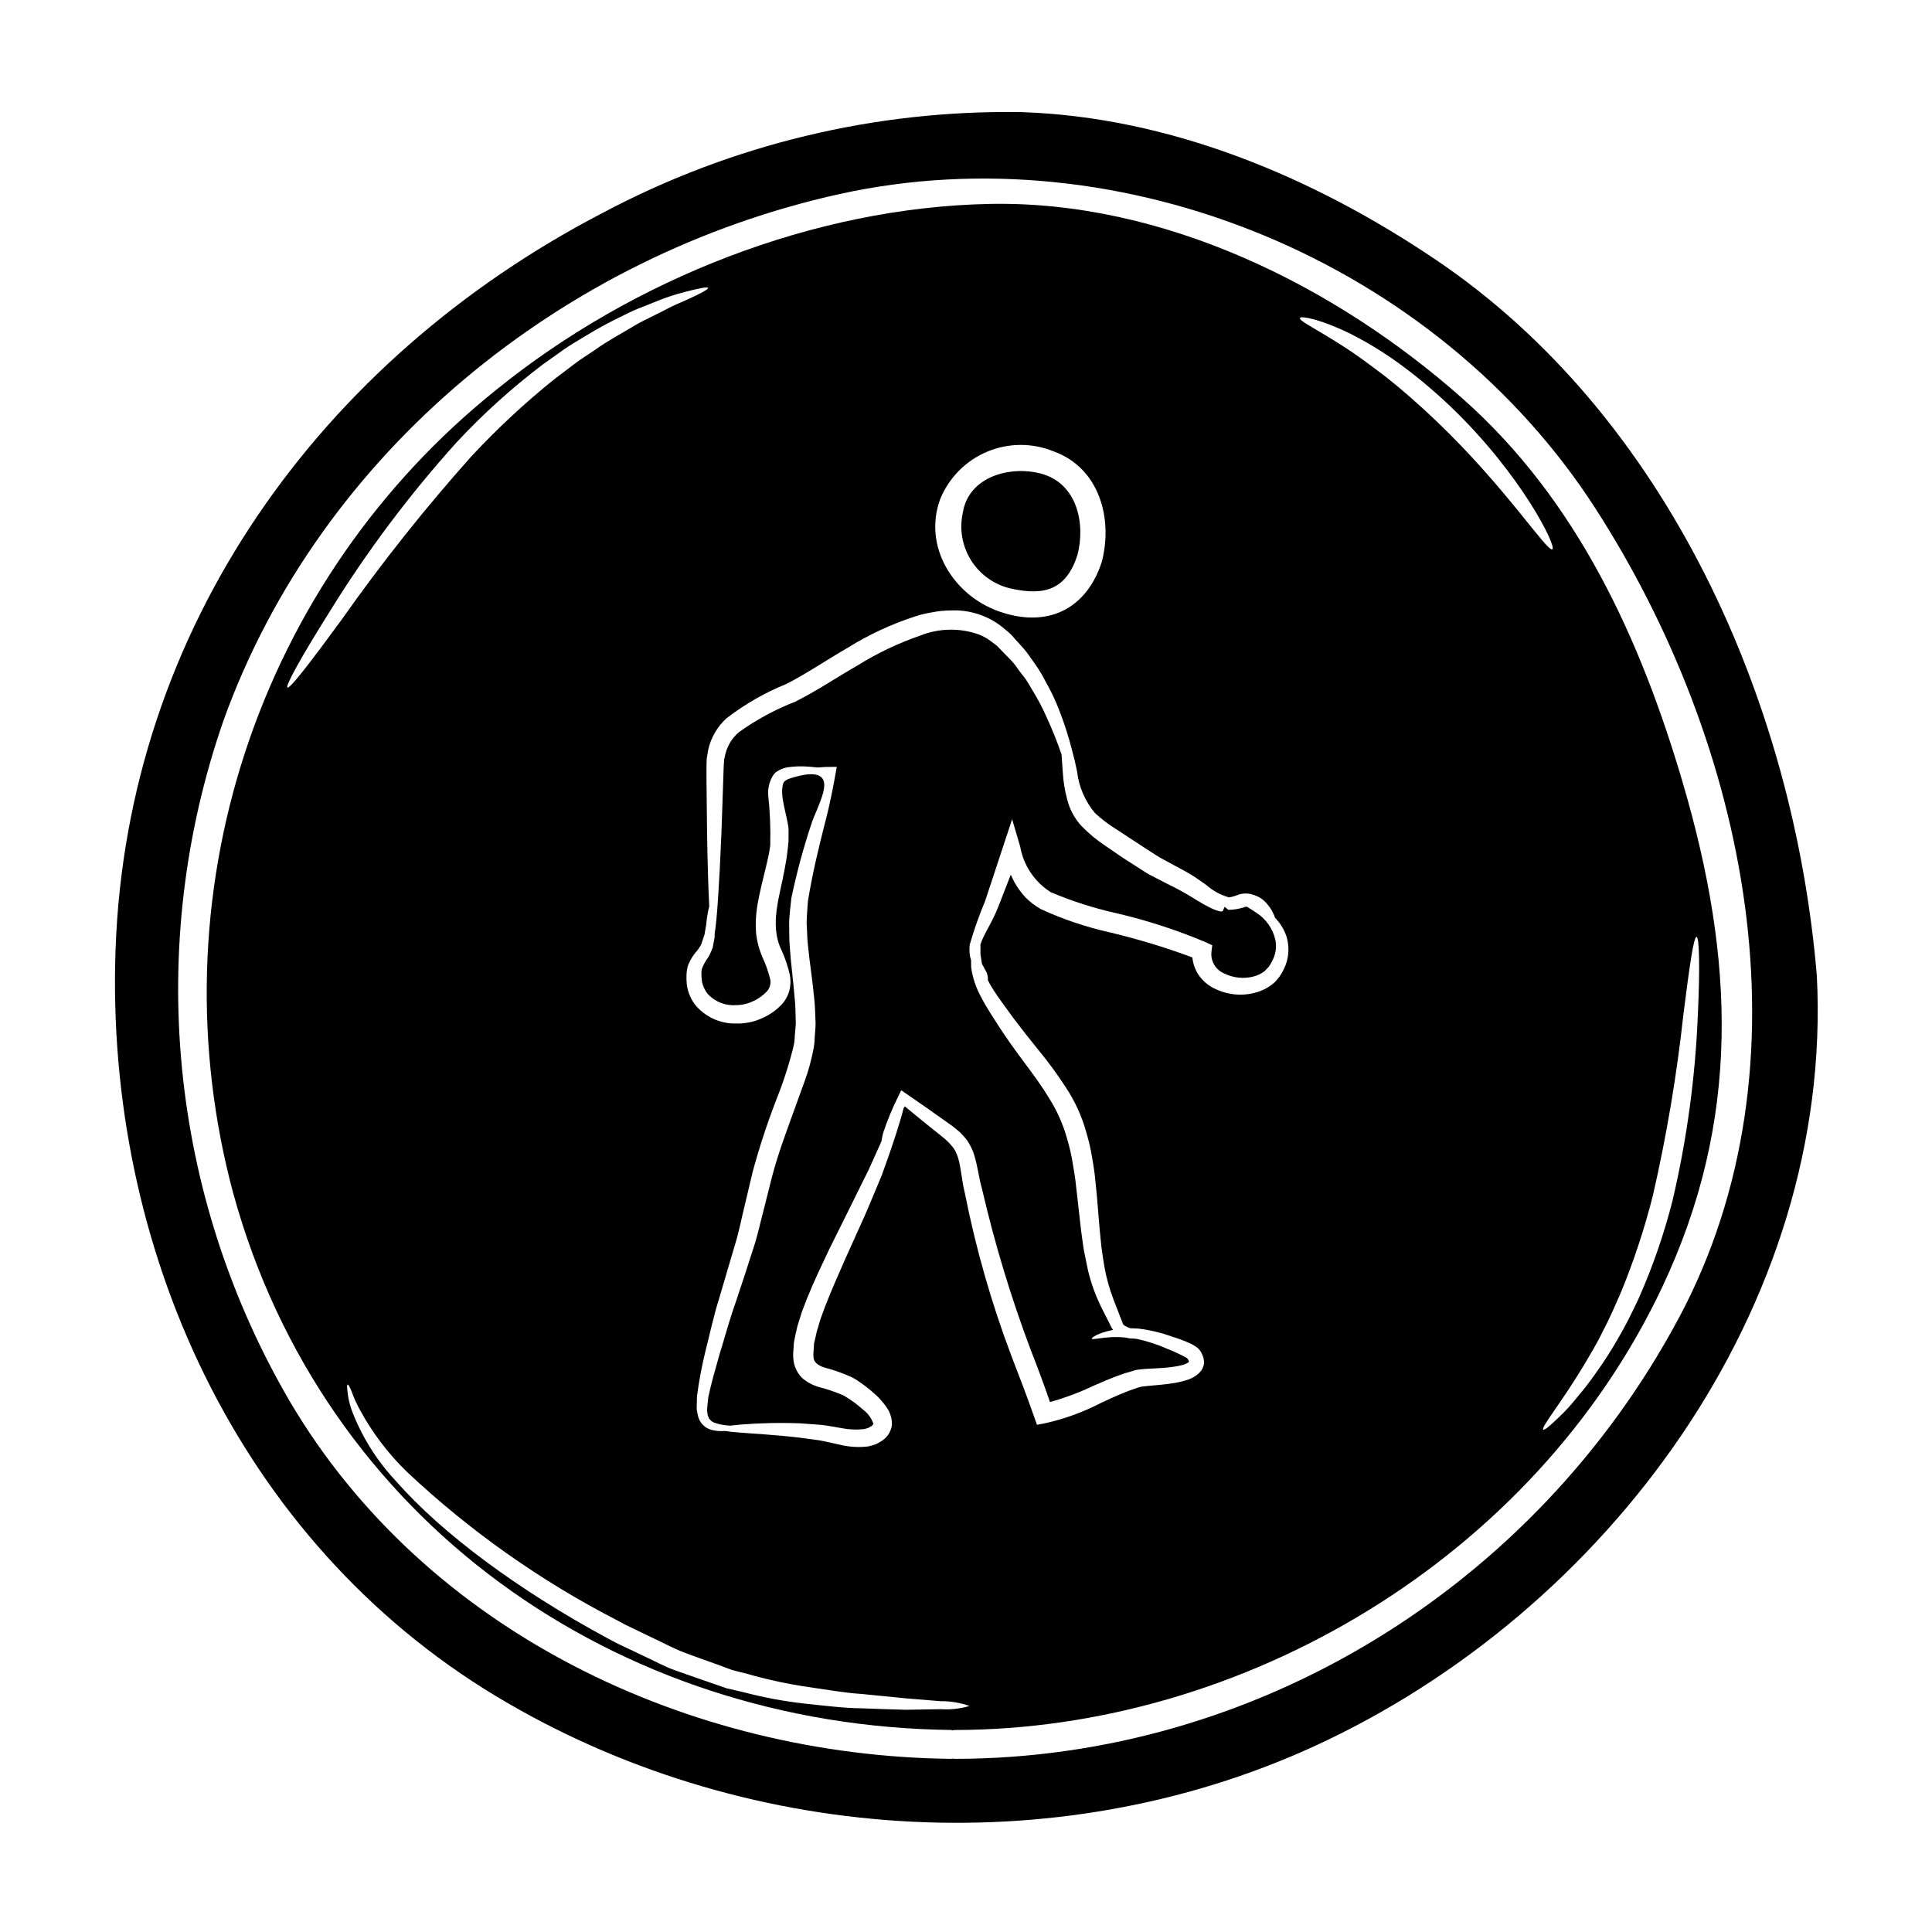
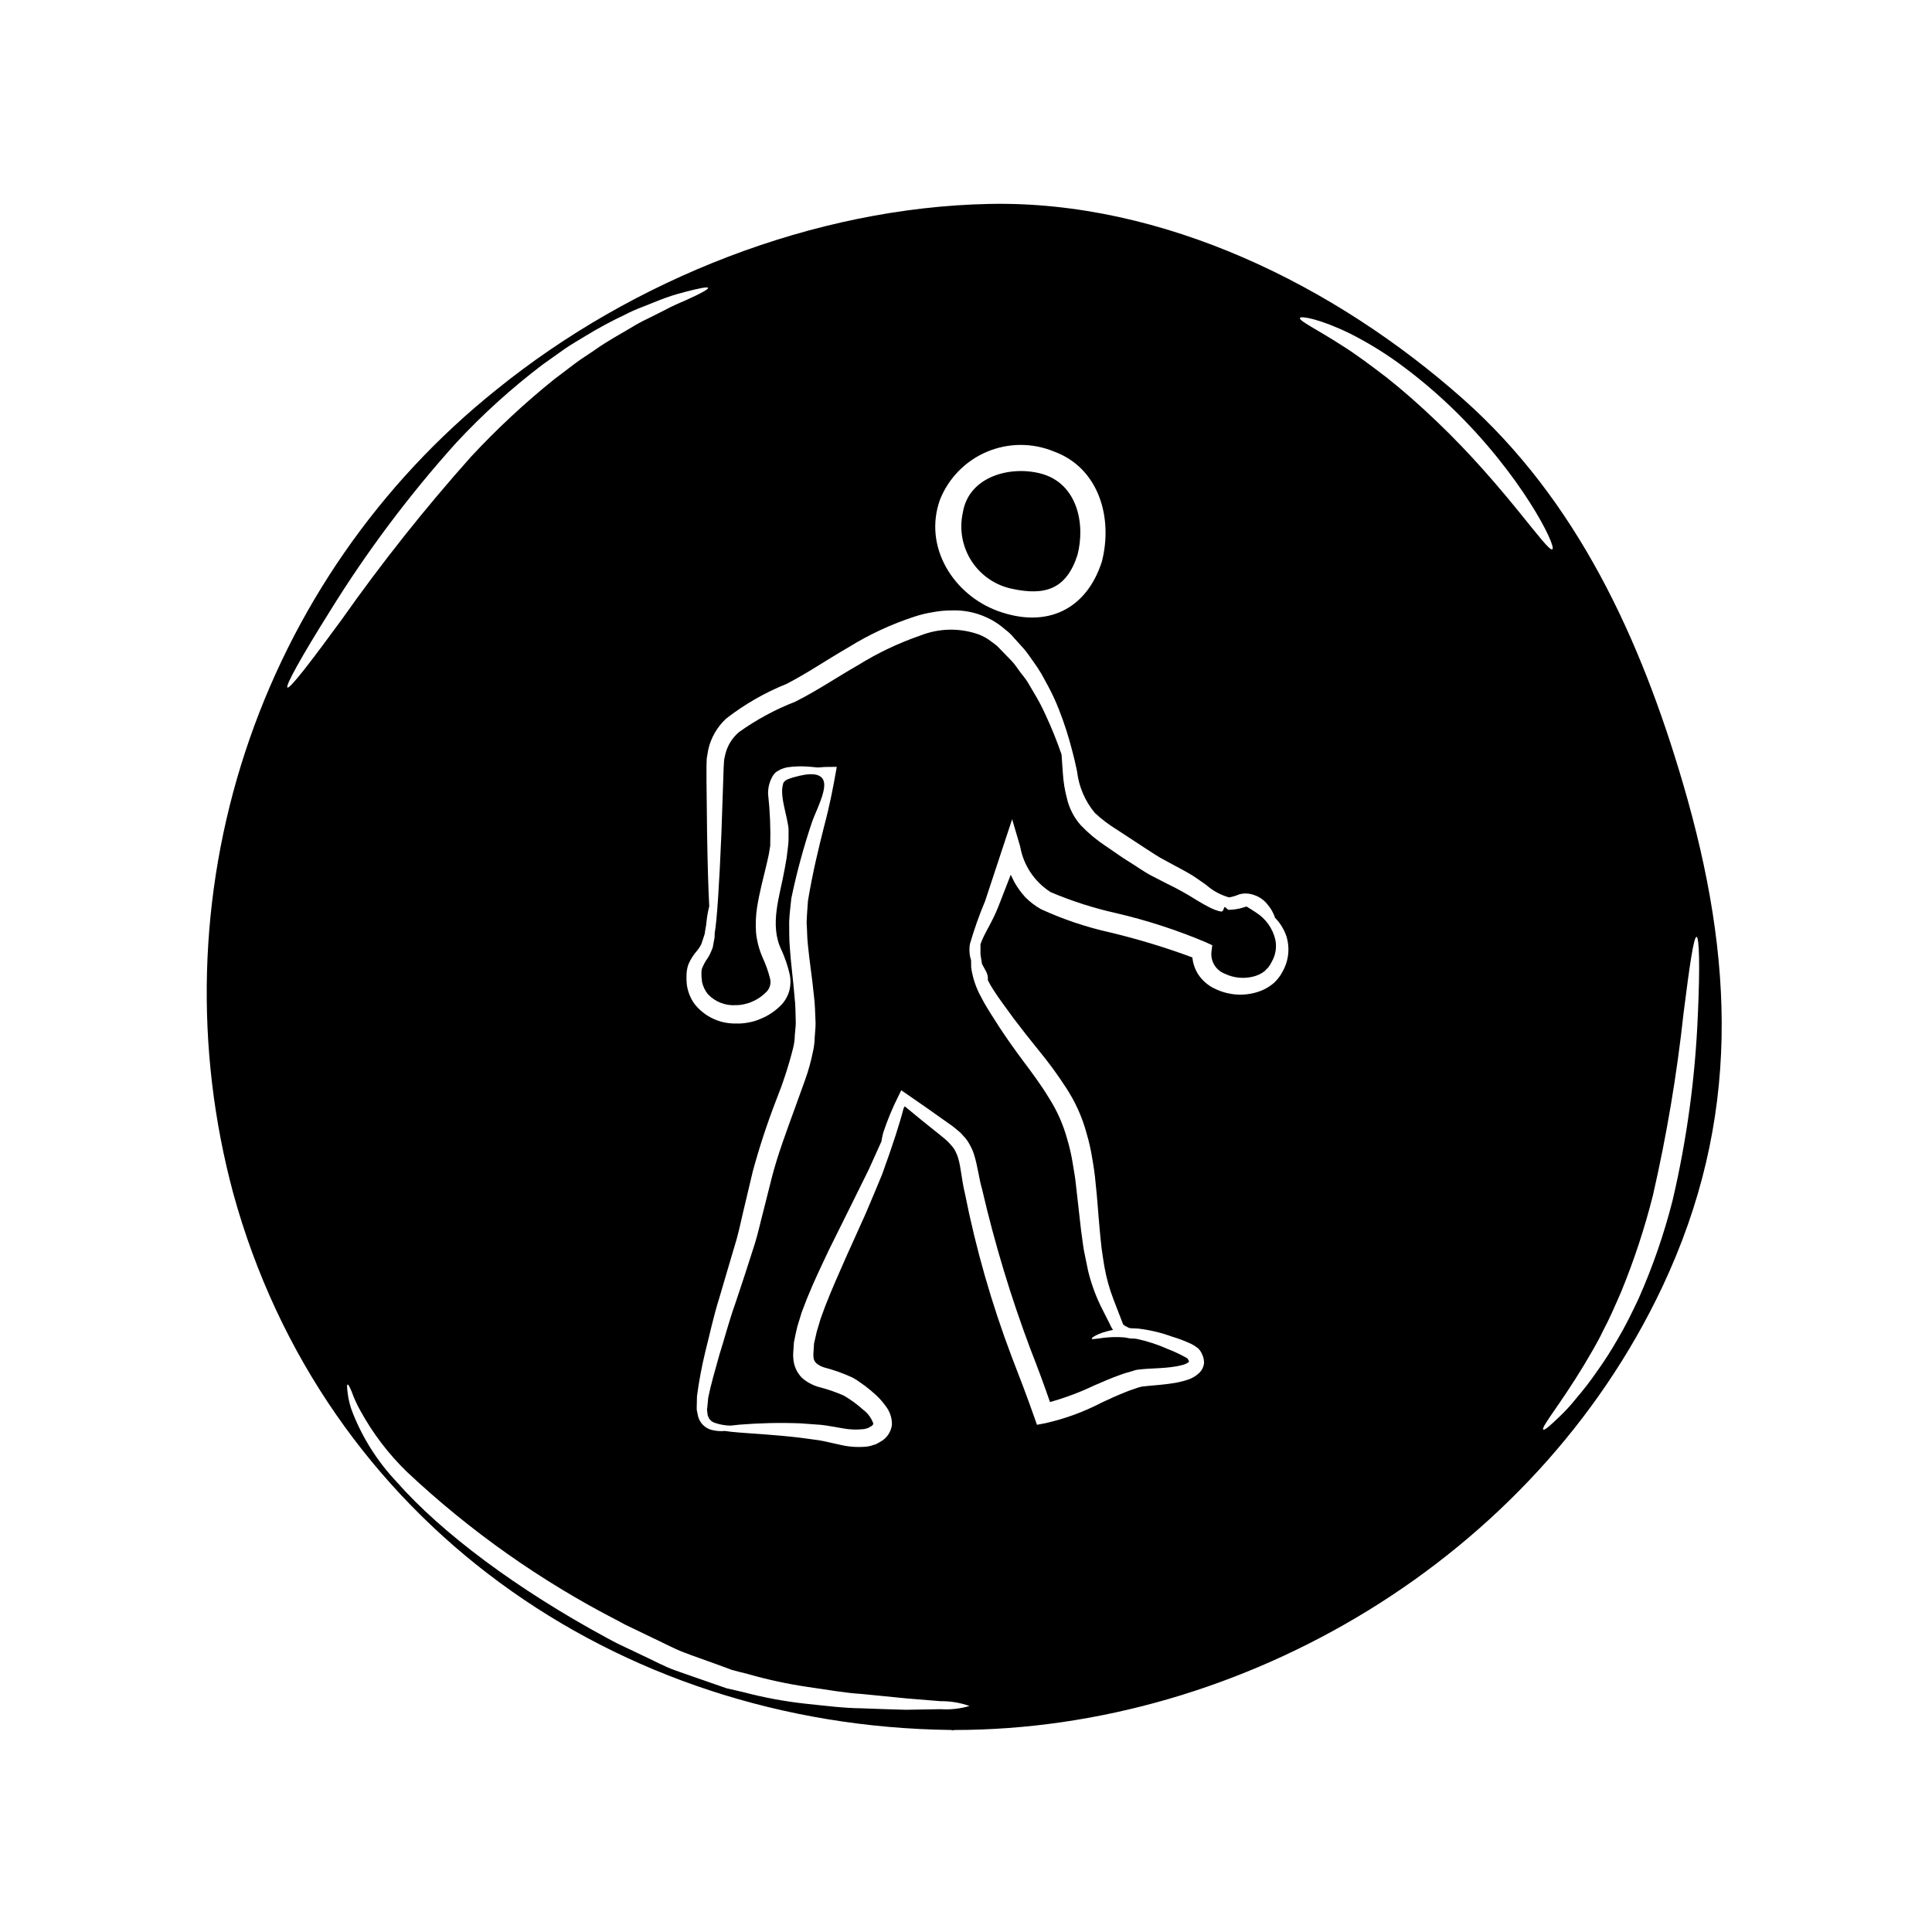
<svg xmlns="http://www.w3.org/2000/svg" fill="#000000" width="800px" height="800px" version="1.1" viewBox="144 144 512 512">
  <g>
    <path d="m476.87 385.83c-1.117-0.762-1.969-1.238-2.488-1.574h0.004c-0.285 0.031-0.566 0.105-0.828 0.223-1.309 0.41-2.672 0.625-4.047 0.637l-0.922-0.789c-0.098 0-0.395 0.762-0.395 0.762l-0.16 0.352-0.32 0.129-0.637-0.098c-0.754-0.211-1.488-0.484-2.195-0.824-1.273-0.637-2.578-1.371-3.82-2.133-2.535-1.613-5.164-3.07-7.871-4.367-1.496-0.762-3.023-1.574-4.586-2.363-1.496-0.859-2.898-1.816-4.359-2.754-1.273-0.828-2.422-1.496-3.727-2.422-1.145-0.789-2.328-1.574-3.441-2.363l-0.004 0.004c-2.406-1.582-4.629-3.434-6.621-5.512-1.844-2.062-3.125-4.562-3.731-7.262-0.562-2.137-0.914-4.324-1.051-6.527-0.125-1.879-0.254-3.543-0.352-5h0.004c-1.207-3.523-2.602-6.977-4.172-10.352-0.891-1.992-1.902-3.93-3.027-5.797-0.57-0.957-1.145-1.945-1.75-2.965s-1.371-1.848-2.07-2.801c-0.699-0.957-1.305-1.91-2.195-2.867l-2.754-2.832c-0.445-0.414-1.051-1.145-1.309-1.309l-1.434-1.082h-0.004c-0.961-0.734-2.019-1.336-3.148-1.781-5.039-1.809-10.566-1.719-15.543 0.254-5.809 2-11.375 4.648-16.594 7.894-5.574 3.188-10.859 6.785-16.59 9.652-5.285 2.055-10.293 4.762-14.906 8.059-1.746 1.488-2.996 3.481-3.57 5.703l-0.352 1.574-0.125 1.945c-0.031 1.273-0.094 2.516-0.125 3.758-0.191 5.031-0.352 9.691-0.48 13.98-0.57 13.598-1.18 23.062-1.781 26.34 0 0.395 0 0.762-0.031 1.145-0.094 0.512-0.188 1.02-0.289 1.574l-0.156 0.828-0.031 0.223c-0.039 0.137-0.094 0.27-0.164 0.395l-0.188 0.477c-0.25 0.645-0.559 1.262-0.926 1.848-0.676 0.918-1.223 1.926-1.625 2.992-0.094 0.52-0.129 1.047-0.094 1.574 0 0.789 0.125 1.207 0.16 1.879 0.266 1.16 0.785 2.25 1.527 3.184 1.906 2.043 4.633 3.117 7.422 2.934 0.758-0.004 1.52-0.09 2.262-0.258 0.395-0.094 0.73-0.188 1.051-0.289l0.477-0.156 0.668-0.289v0.004c1.438-0.625 2.731-1.543 3.801-2.691 0.844-0.945 1.141-2.258 0.785-3.473-0.469-1.848-1.105-3.652-1.91-5.383-0.949-2.141-1.551-4.422-1.781-6.754-0.148-2.223-0.055-4.453 0.281-6.656 0.668-4.141 1.688-7.871 2.519-11.371 0.188-0.859 0.395-1.719 0.57-2.547 0.129-0.789 0.254-1.594 0.395-2.363v0.004c0.129-4.602-0.062-9.203-0.57-13.777-0.035-1.695 0.41-3.367 1.285-4.82 0.23-0.355 0.508-0.676 0.824-0.957 0.352-0.223 0.73-0.445 1.082-0.637 0.641-0.293 1.316-0.508 2.008-0.637 1.965-0.273 3.953-0.316 5.926-0.129 0.762 0.062 1.434 0.125 2.008 0.188v0.004c1.32-0.129 2.648-0.18 3.977-0.16h1.098l-0.219 1.207c-0.637 3.602-1.531 8.504-3.059 14.242-1.465 5.793-3.121 12.516-4.363 20.074-0.094 1.625-0.32 3.938-0.352 5.828 0.16 1.945 0.098 3.82 0.352 5.922 0.395 4.203 1.117 8.57 1.574 13.281 0.32 2.328 0.32 4.809 0.445 7.262 0.031 1.242-0.156 2.551-0.223 3.82l-0.004 0.004c-0.016 1.301-0.176 2.594-0.477 3.859-0.512 2.562-1.211 5.086-2.102 7.543-0.859 2.363-1.719 4.723-2.578 7.137-2.293 6.336-4.59 12.422-6.148 18.41-0.762 3.027-1.531 6.051-2.262 8.98-0.789 2.961-1.402 5.859-2.258 8.66-1.816 5.699-3.543 11.051-5.191 15.895-1.75 4.902-2.898 9.445-4.234 13.629-1.211 4.297-2.293 8.059-2.965 11.371-0.094 0.789-0.156 1.574-0.223 2.32l-0.062 0.574c-0.031 0 0 0.352-0.062 0.094l0.031 0.289c0.062 0.395 0.094 0.762 0.129 1.145l-0.004 0.004c0.035 0.27 0.121 0.527 0.254 0.766 0.129 0.156 0.098 0.445 0.32 0.57 0.16 0.16 0.32 0.32 0.48 0.512 0.219 0.125 0.445 0.219 0.633 0.352h-0.004c1.402 0.512 2.875 0.793 4.367 0.824 0.699-0.094 1.496-0.156 2.391-0.254h-0.004c5.383-0.441 10.785-0.559 16.184-0.352 1.75 0.129 3.543 0.254 5.41 0.395 1.914 0.191 3.918 0.637 5.797 0.926 1.785 0.336 3.609 0.414 5.414 0.223 0.371-0.027 0.738-0.113 1.086-0.254l0.25-0.062c0-0.031 0.098-0.062 0.098-0.062l0.73-0.418c0.32-0.156 0.285-0.25 0.32-0.285 0.035-0.031 0.125-0.066 0.125-0.16s0.062-0.094 0.094-0.125c-0.031-0.062-0.031-0.062 0-0.094l0.004-0.004c-0.512-1.473-1.457-2.762-2.707-3.695-0.805-0.723-1.645-1.402-2.516-2.039-0.477-0.32-0.922-0.637-1.402-0.957l-1.238-0.762c-2.176-0.945-4.422-1.715-6.723-2.297-1.598-0.473-3.074-1.289-4.332-2.383-1.359-1.387-2.176-3.219-2.293-5.16-0.043-0.457-0.055-0.914-0.031-1.371l0.062-0.957 0.129-1.91c0.285-1.438 0.57-2.902 0.922-4.269l1.148-3.727c0.477-1.207 0.922-2.387 1.371-3.566 1.848-4.617 3.938-8.914 5.824-12.93 3.984-7.992 7.551-15.223 10.543-21.273 1.238-2.754 2.363-5.223 3.375-7.477 0.098-0.574 0.223-1.309 0.449-2.227v-0.004c1.125-3.398 2.5-6.707 4.109-9.906l0.699-1.434 1.496 1.02c3.34 2.289 7.262 5.031 11.621 8.152l0.418 0.289 0.395 0.32 0.219 0.16 0.789 0.664 0.789 0.668 0.891 0.988c0.613 0.641 1.129 1.371 1.531 2.164 0.441 0.758 0.805 1.559 1.082 2.391 1.082 3.379 1.309 6.371 2.195 9.395 3.332 14.387 7.609 28.539 12.805 42.363 1.883 4.805 3.602 9.426 5.191 14.043 4.004-1.117 7.902-2.578 11.656-4.363 2.258-0.984 4.523-1.969 6.844-2.801 1.117-0.445 2.328-0.73 3.477-1.082l0.445-0.156 0.352-0.094 0.219-0.035c0.254-0.031 0.543-0.094 0.957-0.125 0.762-0.094 1.273-0.094 1.883-0.156 2.258-0.129 4.359-0.191 6.336-0.449v-0.008c0.93-0.105 1.848-0.273 2.754-0.508 0.645-0.125 1.25-0.383 1.785-0.762 0.094-0.066 0.094-0.098 0.094-0.098 0.039-0.137 0.016-0.281-0.062-0.395l-0.094-0.156-0.031-0.094c-0.066-0.098-0.289-0.352-0.289-0.352-0.254-0.098-0.191-0.129-0.637-0.352-1.453-0.781-2.953-1.473-4.492-2.07-2.629-1.172-5.371-2.07-8.188-2.676l-0.828-0.094h0.004c-0.406 0.012-0.809-0.012-1.211-0.066l-0.734-0.156-0.188-0.031c-0.062 0 0 0.031-0.191-0.031l-0.004-0.004c-1.07-0.094-2.141-0.129-3.215-0.098-3.504 0.16-5.449 0.789-5.574 0.418-0.125-0.223 1.594-1.5 5.348-2.262 0.098-0.031 0.191-0.031 0.289-0.062v-0.004c-0.266-0.355-0.488-0.738-0.668-1.145-0.25-0.543-0.477-1.02-0.789-1.594-0.605-1.18-1.207-2.422-1.879-3.727h0.004c-1.418-2.957-2.516-6.051-3.285-9.234-0.352-1.688-0.699-3.473-1.082-5.289-0.32-1.816-0.508-3.66-0.789-5.574-0.41-3.793-0.859-7.742-1.34-11.848-0.191-2.039-0.574-3.981-0.895-5.988h0.004c-0.344-2.086-0.82-4.152-1.43-6.18-1.059-3.879-2.703-7.57-4.875-10.953-2.039-3.379-4.394-6.531-6.656-9.555-2.262-3.027-4.43-6.082-6.297-8.918-1.816-2.867-3.602-5.477-4.973-8.184-1.359-2.441-2.254-5.109-2.641-7.875-0.031-0.699-0.031-1.309-0.031-1.941v0.004c-0.172-0.488-0.289-0.988-0.348-1.5-0.117-0.902-0.109-1.812 0.031-2.711 1.125-3.883 2.477-7.703 4.043-11.434 1.434-4.359 3.055-9.297 4.836-14.648l2.328-7.039 2.133 7.262c0.879 4.984 3.816 9.367 8.094 12.074 5.574 2.363 11.352 4.219 17.262 5.539 8.18 1.898 16.184 4.496 23.918 7.769l1.625 0.762-0.223 1.781v0.004c-0.25 2.481 1.18 4.824 3.5 5.738 2.348 1.133 5.019 1.414 7.551 0.785 1.094-0.266 2.125-0.754 3.027-1.434 0.352-0.352 0.789-0.789 1.02-1.051 0.371-0.492 0.691-1.02 0.957-1.574 0.969-1.734 1.285-3.758 0.887-5.703-0.684-2.984-2.523-5.578-5.113-7.215z" />
    <path d="m531.65 249.67c-33.758-29.941-79.363-52.555-125.42-51.629-46.531 0.926-94.527 19.973-130.64 49.199-31.082 24.871-54.234 58.262-66.629 96.09s-13.492 78.445-3.156 116.89c23.824 86.695 101.28 141.19 190.24 142.24v0.004c0.137 0.012 0.266 0.043 0.395 0.094 0.164-0.047 0.336-0.078 0.508-0.094 76.441 0 153.61-45.48 187.56-117.37 20.957-44.43 19.141-86.945 5.512-133.43-11.227-38.258-27.98-75.051-58.367-101.99zm-138.51 26.656c2.297-5.68 6.762-10.215 12.406-12.598 5.644-2.383 12.004-2.426 17.68-0.109 12.133 4.398 15.742 17.77 12.773 29.238-4.109 12.742-14.617 17.738-27.484 13.09-11.742-4.238-19.961-16.977-15.375-29.621zm-172.97 49.875c-0.605-0.395 3.66-8.121 11.242-20.191h-0.004c9.812-15.867 21.027-30.824 33.508-44.688 7.039-7.57 14.723-14.52 22.965-20.762 1.969-1.371 3.852-2.754 5.699-4.047 1.848-1.289 3.789-2.363 5.574-3.473h-0.004c3.359-2.051 6.824-3.922 10.387-5.602 1.527-0.797 3.106-1.5 4.723-2.102 1.496-0.605 2.93-1.148 4.234-1.688v-0.004c2.269-0.91 4.602-1.664 6.973-2.262 3.887-1.02 6.086-1.434 6.18-1.082 0.094 0.352-1.848 1.434-5.449 3.059-1.816 0.789-4.043 1.719-6.496 3.059-1.242 0.637-2.582 1.309-4.016 2.008h0.004c-1.508 0.711-2.977 1.504-4.394 2.383-2.992 1.785-6.398 3.602-9.746 5.992-1.688 1.18-3.504 2.258-5.254 3.598s-3.543 2.676-5.379 4.078h-0.004c-7.832 6.297-15.195 13.148-22.039 20.508-12.254 13.727-23.707 28.145-34.305 43.188-8.383 11.465-13.762 18.445-14.398 18.027zm173.03 270.75c-2.516 0.031-5.574 0.094-9.109 0.156-3.504-0.094-7.516-0.219-11.941-0.395-4.43-0.031-9.395-0.668-14.617-1.207-5.594-0.609-11.133-1.641-16.574-3.078-1.465-0.32-2.934-0.668-4.43-1.02l-4.398-1.531c-2.992-1.02-6.019-2.102-9.109-3.184-3.09-1.082-5.859-2.676-8.883-4.043-1.469-0.699-2.965-1.438-4.492-2.137l-2.328-1.113-2.262-1.207c-24.008-12.965-44.047-27.965-55.988-41.531l0.004-0.004c-4.945-5.238-8.859-11.363-11.527-18.059-0.738-1.789-1.219-3.676-1.434-5.606-0.16-1.309-0.191-2.008 0-2.07s0.539 0.57 1.051 1.781v0.004c0.629 1.766 1.406 3.481 2.324 5.117 3.285 6 7.449 11.477 12.359 16.242 16.652 15.656 35.414 28.902 55.738 39.359l2.195 1.18 2.195 1.051c1.5 0.734 2.996 1.438 4.492 2.168 2.965 1.371 5.859 2.961 8.758 4.074 2.898 1.113 5.797 2.102 8.602 3.121 1.402 0.512 2.754 1.02 4.141 1.531 1.434 0.395 2.832 0.73 4.234 1.082v0.004c5.246 1.504 10.586 2.656 15.988 3.441 5.117 0.73 9.75 1.574 14.203 1.848 4.43 0.445 8.41 0.832 11.914 1.18 3.504 0.285 6.5 0.539 8.949 0.73h0.004c2.613-0.031 5.211 0.398 7.672 1.27-2.504 0.742-5.121 1.031-7.731 0.844zm91.188-196.45c-0.289 0.633-0.621 1.25-0.988 1.844-0.484 0.738-1.051 1.422-1.684 2.039-1.305 1.148-2.832 2.004-4.492 2.516-3.535 1.105-7.352 0.879-10.734-0.637-1.969-0.805-3.664-2.168-4.871-3.918-0.91-1.383-1.469-2.969-1.625-4.617-7.133-2.648-14.414-4.859-21.812-6.629-6.32-1.402-12.469-3.473-18.348-6.176-1.496-0.852-2.871-1.902-4.09-3.121-1.113-1.211-2.086-2.547-2.898-3.981-0.32-0.668-0.668-1.34-0.988-2.008-1.145 2.934-2.227 5.703-3.215 8.266-1.656 4.328-3.918 7.422-4.809 10.164v2.672c0.125 0.762 0.254 1.625 0.395 2.519 0.32 0.57 0.637 1.145 0.895 1.652 0.516 0.789 0.754 1.734 0.668 2.676 0.434 0.879 0.922 1.73 1.465 2.547 1.434 2.293 3.379 4.809 5.348 7.551 2.008 2.676 4.203 5.449 6.594 8.406 2.586 3.129 4.988 6.406 7.199 9.812 2.516 3.777 4.398 7.938 5.574 12.324 0.629 2.121 1.117 4.281 1.461 6.465 0.395 2.227 0.734 4.461 0.895 6.496 0.477 4.207 0.699 8.188 1.051 11.914 0.191 1.848 0.32 3.695 0.543 5.449 0.223 1.75 0.508 3.406 0.762 5.031l0.004-0.004c0.527 2.957 1.336 5.856 2.418 8.66 0.957 2.422 1.816 4.648 2.547 6.594 0.289 0.258 0.625 0.465 0.988 0.605l0.289 0.156c0 0.031 0.094 0.062 0.094 0.062l0.191 0.066 0.316 0.094 2.106 0.094v0.004c3.066 0.359 6.078 1.074 8.977 2.133 1.754 0.52 3.461 1.172 5.117 1.945 0.609 0.312 1.184 0.688 1.723 1.113l0.48 0.512h-0.004c0.082 0.098 0.156 0.207 0.223 0.316 0.035 0.051 0.066 0.102 0.094 0.16l0.129 0.223 0.219 0.477h0.004c0.352 0.734 0.516 1.547 0.48 2.363-0.121 0.93-0.547 1.789-1.215 2.449-0.973 0.938-2.164 1.617-3.469 1.969-1.094 0.348-2.211 0.613-3.344 0.789-2.199 0.352-4.43 0.539-6.625 0.73l-1.5 0.156c-0.246 0.023-0.488 0.066-0.73 0.133l-0.125 0.031-0.129 0.031-0.395 0.125c-1.051 0.395-2.07 0.668-3.121 1.113-2.102 0.832-4.234 1.785-6.465 2.836v0.004c-4.727 2.465-9.754 4.305-14.957 5.473l-2.199 0.418-0.73-2.07c-1.816-5.191-3.887-10.629-5.988-16.02-5.32-14.066-9.465-28.547-12.391-43.297-0.828-3.344-1.02-6.754-1.75-9.207-0.168-0.594-0.391-1.168-0.672-1.719-0.234-0.52-0.543-1.004-0.918-1.434-0.781-0.965-1.672-1.832-2.652-2.594-3.758-2.996-7.086-5.672-9.938-8.062v0.004c-0.117 0.172-0.223 0.355-0.316 0.543-0.891 3.566-2.832 9.684-5.731 17.613-1.309 3.148-2.754 6.656-4.328 10.316-1.652 3.633-3.375 7.519-5.223 11.594-1.816 4.141-3.723 8.375-5.445 12.805-0.418 1.113-0.832 2.227-1.242 3.375-0.352 1.117-0.668 2.262-1.02 3.41-0.254 1.051-0.477 2.102-0.73 3.184l-0.125 1.914-0.066 0.957c0 0.062 0.035 0.414 0.035 0.57l-0.008-0.004c-0.008 0.652 0.246 1.285 0.703 1.75 0.66 0.574 1.441 0.992 2.289 1.215 2.504 0.652 4.945 1.527 7.293 2.609l0.289 0.16 0.125 0.062 0.191 0.125 0.445 0.254 0.789 0.543c0.539 0.395 1.051 0.73 1.574 1.113v0.004c1.031 0.777 2.019 1.605 2.965 2.484 0.984 0.922 1.867 1.949 2.641 3.059 1.012 1.371 1.539 3.043 1.496 4.746-0.234 1.93-1.402 3.621-3.121 4.523l-0.699 0.395-0.188 0.094-0.289 0.156-0.125 0.035-0.543 0.156h-0.004c-0.652 0.25-1.34 0.398-2.039 0.445-2.297 0.195-4.606 0.012-6.844-0.539-2.039-0.414-3.789-0.895-5.543-1.18-1.82-0.25-3.543-0.477-5.191-0.699-6.594-0.762-12.07-1.02-15.863-1.34-1.574-0.125-2.832-0.25-3.789-0.414-1.242 0.117-2.492 0.008-3.695-0.316-1.734-0.52-3.062-1.93-3.473-3.695-0.062-0.352-0.156-0.73-0.219-1.117l-0.062-0.285v0.004c-0.043-0.156-0.055-0.32-0.039-0.48v-0.637c0.035-0.891 0.035-1.816 0.066-2.734l0.004-0.004c0.531-3.984 1.277-7.941 2.227-11.852 1.113-4.297 2.102-9.141 3.664-14.074 1.465-4.938 2.992-10.234 4.648-15.77 0.762-2.754 1.34-5.731 2.07-8.66 0.699-2.992 1.434-6.051 2.164-9.141v0.004c1.734-6.387 3.797-12.68 6.18-18.852 1.82-4.523 3.332-9.16 4.523-13.887 0.277-1.094 0.426-2.219 0.445-3.348 0.062-1.113 0.254-2.227 0.254-3.344-0.094-2.289-0.031-4.523-0.32-6.781-0.352-4.492-0.988-8.98-1.273-13.383-0.188-2.164-0.125-4.492-0.156-6.656 0.094-2.164 0.352-3.918 0.574-6.18 1.434-6.867 3.273-13.641 5.512-20.285 0.859-2.484 3.66-7.773 3.148-10.414-0.668-3.473-6.211-1.914-8.918-1.082-0.352 0.188-0.957 0.289-1.18 0.539l-0.004-0.004c-0.109 0.098-0.227 0.184-0.348 0.258 0 0.031-0.348 0.395-0.348 0.512-0.266 0.891-0.363 1.828-0.289 2.754 0.125 2.488 1.02 5.191 1.621 8.699l0.031 0.395 0.035 0.156v2.293l0.004 0.004c0.02 0.883-0.035 1.766-0.164 2.641-0.094 0.926-0.223 1.883-0.352 2.871-0.156 0.891-0.32 1.781-0.477 2.703-1.273 7.324-4.203 14.957-0.863 21.754h0.004c0.934 2.066 1.656 4.223 2.164 6.434 0.281 1.355 0.262 2.758-0.062 4.106-0.355 1.379-1.031 2.656-1.969 3.727-1.609 1.719-3.578 3.062-5.766 3.938-1.027 0.453-2.106 0.773-3.215 0.953-1.07 0.211-2.16 0.297-3.25 0.254-4.242 0.09-8.277-1.805-10.926-5.117-1.145-1.562-1.867-3.394-2.102-5.316-0.082-0.855-0.102-1.719-0.062-2.578 0.031-0.891 0.191-1.77 0.477-2.613 0.582-1.379 1.391-2.648 2.391-3.758 0.32-0.402 0.605-0.828 0.855-1.273l0.16-0.32 0.062-0.129 0.031-0.094 0.254-0.789c0.188-0.512 0.352-1.02 0.508-1.5s0.129-0.891 0.223-1.305l0.008 0.004c0.16-0.801 0.277-1.605 0.352-2.422 0.141-1.297 0.375-2.586 0.699-3.856-0.254-4.723-0.445-11.305-0.574-19.328-0.031-4.269-0.094-8.949-0.156-13.984v-3.887l0.062-1.969c0.125-0.789 0.254-1.574 0.414-2.391l-0.004 0.004c0.723-3.164 2.391-6.031 4.781-8.219 4.859-3.766 10.219-6.844 15.922-9.141 5.254-2.676 10.508-6.273 16.242-9.59h0.004c5.555-3.465 11.512-6.238 17.738-8.266 1.543-0.508 3.121-0.891 4.723-1.145 1.609-0.316 3.242-0.48 4.879-0.48 3.266-0.156 6.519 0.477 9.488 1.852 1.434 0.645 2.781 1.469 4.012 2.453l1.785 1.465v-0.004c0.555 0.488 1.066 1.023 1.527 1.598 0.895 0.988 1.781 1.941 2.644 2.93 0.863 0.988 1.621 2.195 2.387 3.246v-0.004c0.777 1.059 1.504 2.156 2.168 3.285 0.602 1.082 1.18 2.164 1.75 3.215h0.004c1.09 2.031 2.059 4.125 2.894 6.273 1.395 3.555 2.566 7.195 3.504 10.895 0.449 1.621 0.863 3.441 1.273 5.41l0.004 0.004c0.461 4.066 2.106 7.906 4.723 11.051 1.801 1.668 3.762 3.152 5.856 4.43 2.293 1.527 4.684 3.09 7.137 4.68 1.465 0.926 2.898 1.914 4.328 2.754 1.402 0.789 2.805 1.5 4.172 2.262 0.668 0.352 1.34 0.73 2.008 1.082 0.863 0.508 1.371 0.73 2.164 1.242 1.574 0.984 2.644 1.816 3.856 2.641l0.004 0.004c1.742 1.535 3.812 2.656 6.051 3.281 0.898-0.156 1.773-0.418 2.613-0.785 1.316-0.383 2.727-0.328 4.008 0.16 1.406 0.453 2.641 1.32 3.543 2.484 0.637 0.738 1.168 1.566 1.574 2.453 0.172 0.332 0.305 0.688 0.395 1.051 1.434 1.449 2.504 3.219 3.121 5.16 0.785 2.699 0.574 5.59-0.59 8.152zm84.402 96.246c1.715-3.215 3.277-6.816 4.902-10.574l0.004-0.004c3.375-8.254 6.164-16.734 8.344-25.383 3.648-15.922 6.359-32.043 8.121-48.281 1.574-12.453 2.676-20.223 3.441-20.223 0.73 0.062 0.926 7.898 0.352 20.543l-0.004-0.004c-0.664 16.602-2.902 33.098-6.691 49.273-2.262 8.922-5.277 17.637-9.012 26.051-1.816 3.852-3.602 7.477-5.543 10.734-1.734 3.039-3.629 5.984-5.672 8.824-1.648 2.387-3.426 4.68-5.316 6.875-1.34 1.695-2.797 3.293-4.363 4.781-2.551 2.484-4.078 3.758-4.363 3.504-0.73-0.539 4.492-6.656 10.859-17.227 1.566-2.711 3.379-5.582 4.941-8.891zm-13.41-207.18c-1.34 0.828-12.453-16.562-30.672-33.922-4.523-4.328-9.008-8.266-13.25-11.621-4.297-3.281-8.215-6.211-11.688-8.379-6.785-4.394-11.594-6.625-11.277-7.387 0.254-0.605 5.383 0.289 13.152 4.078l0.004-0.004c4.453 2.242 8.727 4.828 12.773 7.738 4.93 3.574 9.609 7.481 14.012 11.691 18.824 17.996 28.219 37.23 26.945 37.805z" />
    <path d="m412.12 300.02c8.918 1.945 14.492 0.094 17.422-8.949 2.164-8.344-0.094-19.016-9.684-21.562-8.152-2.164-19.172 0.762-20.699 10.352-0.973 4.394-0.152 8.996 2.281 12.781 2.434 3.785 6.277 6.441 10.68 7.379z" />
-     <path d="m625.48 402.58c-6.055-72.488-39.59-148.39-101.09-189.82-32.289-21.785-70.23-37.742-109.66-39.047-38.688-0.641-76.902 8.559-111.06 26.73-74.555 38.75-126.06 109.87-129.05 195.26-2.754 78.539 32.273 156.54 100.96 197.88 64.461 38.793 147.71 44.75 216.51 13.281 77.816-35.605 137.88-116.57 133.39-204.28zm-36.66 90.863c-38.18 71.281-112.27 116.67-191.89 116.67-0.188 0-0.32-0.066-0.477-0.066s-0.254 0.066-0.395 0.066c-69.43-0.789-139.15-33.539-175.23-94.688v-0.004c-15.816-27.047-25.574-57.199-28.605-88.383-3.027-31.184 0.742-62.652 11.055-92.238 25.609-71.023 89.848-123.16 163.23-139.38 75.098-16.559 158.29 18.188 200.21 83.191 40.168 62.238 58.324 147.21 22.109 214.83z" />
  </g>
</svg>